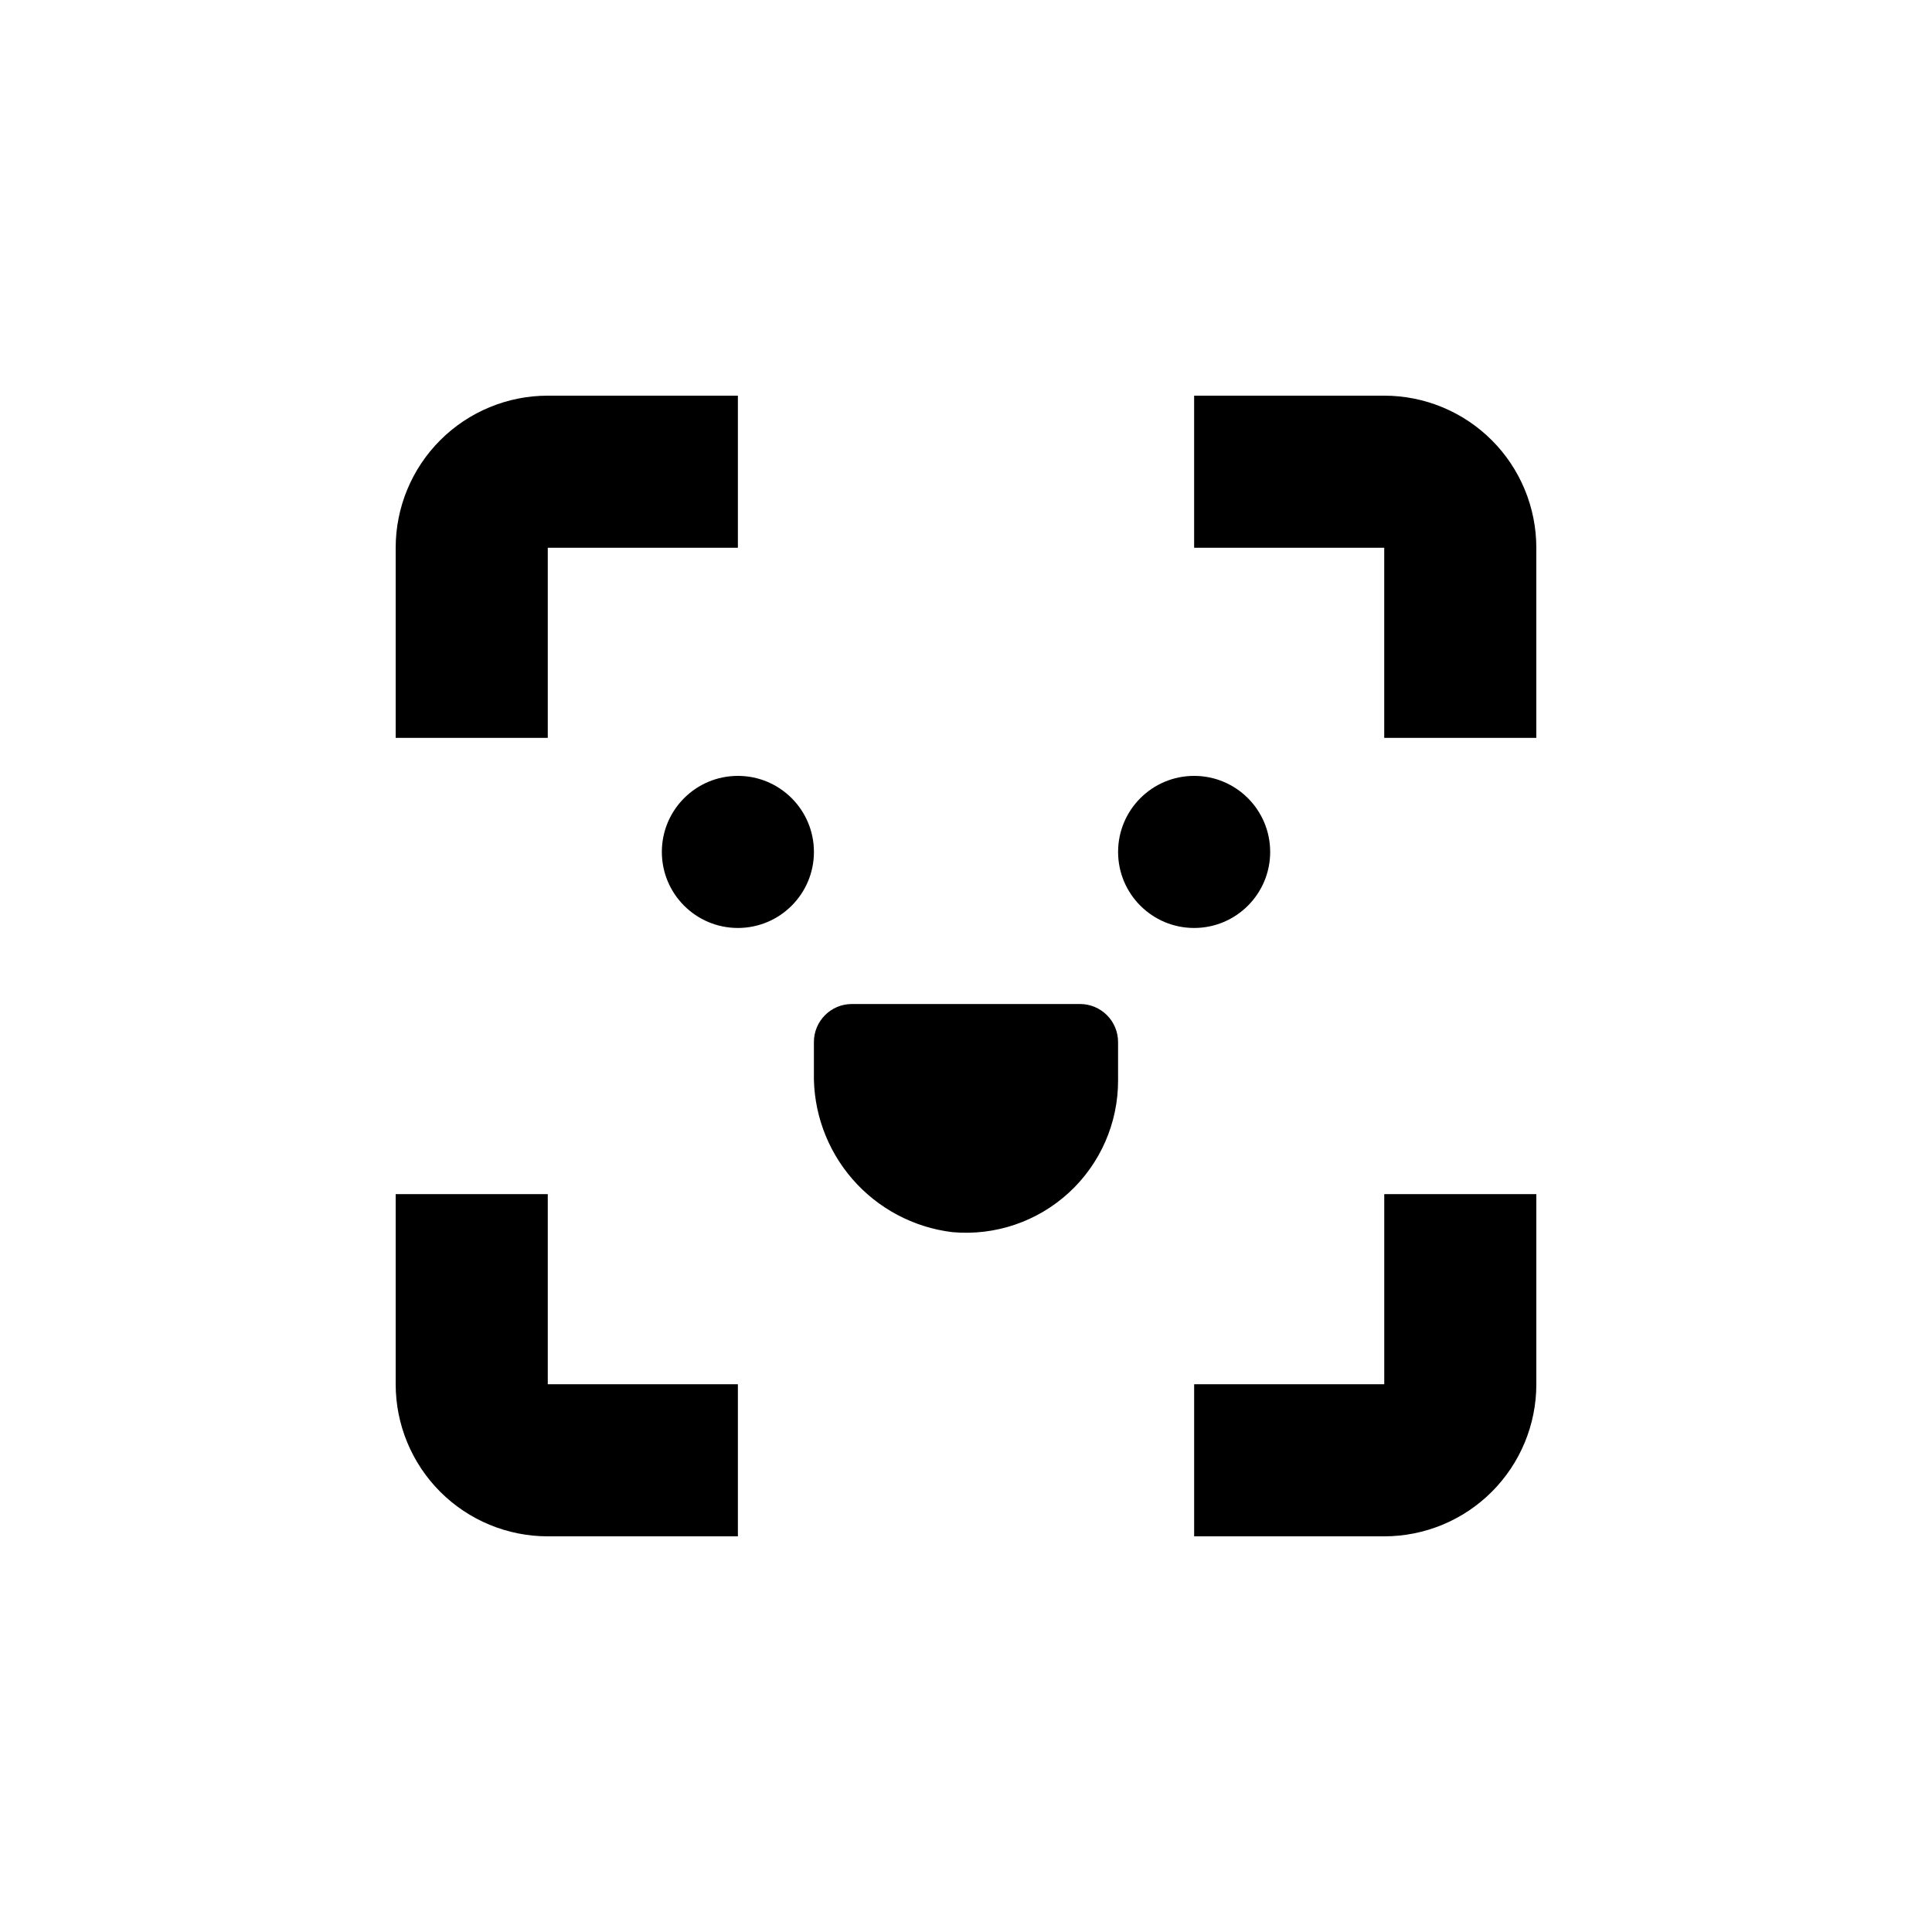
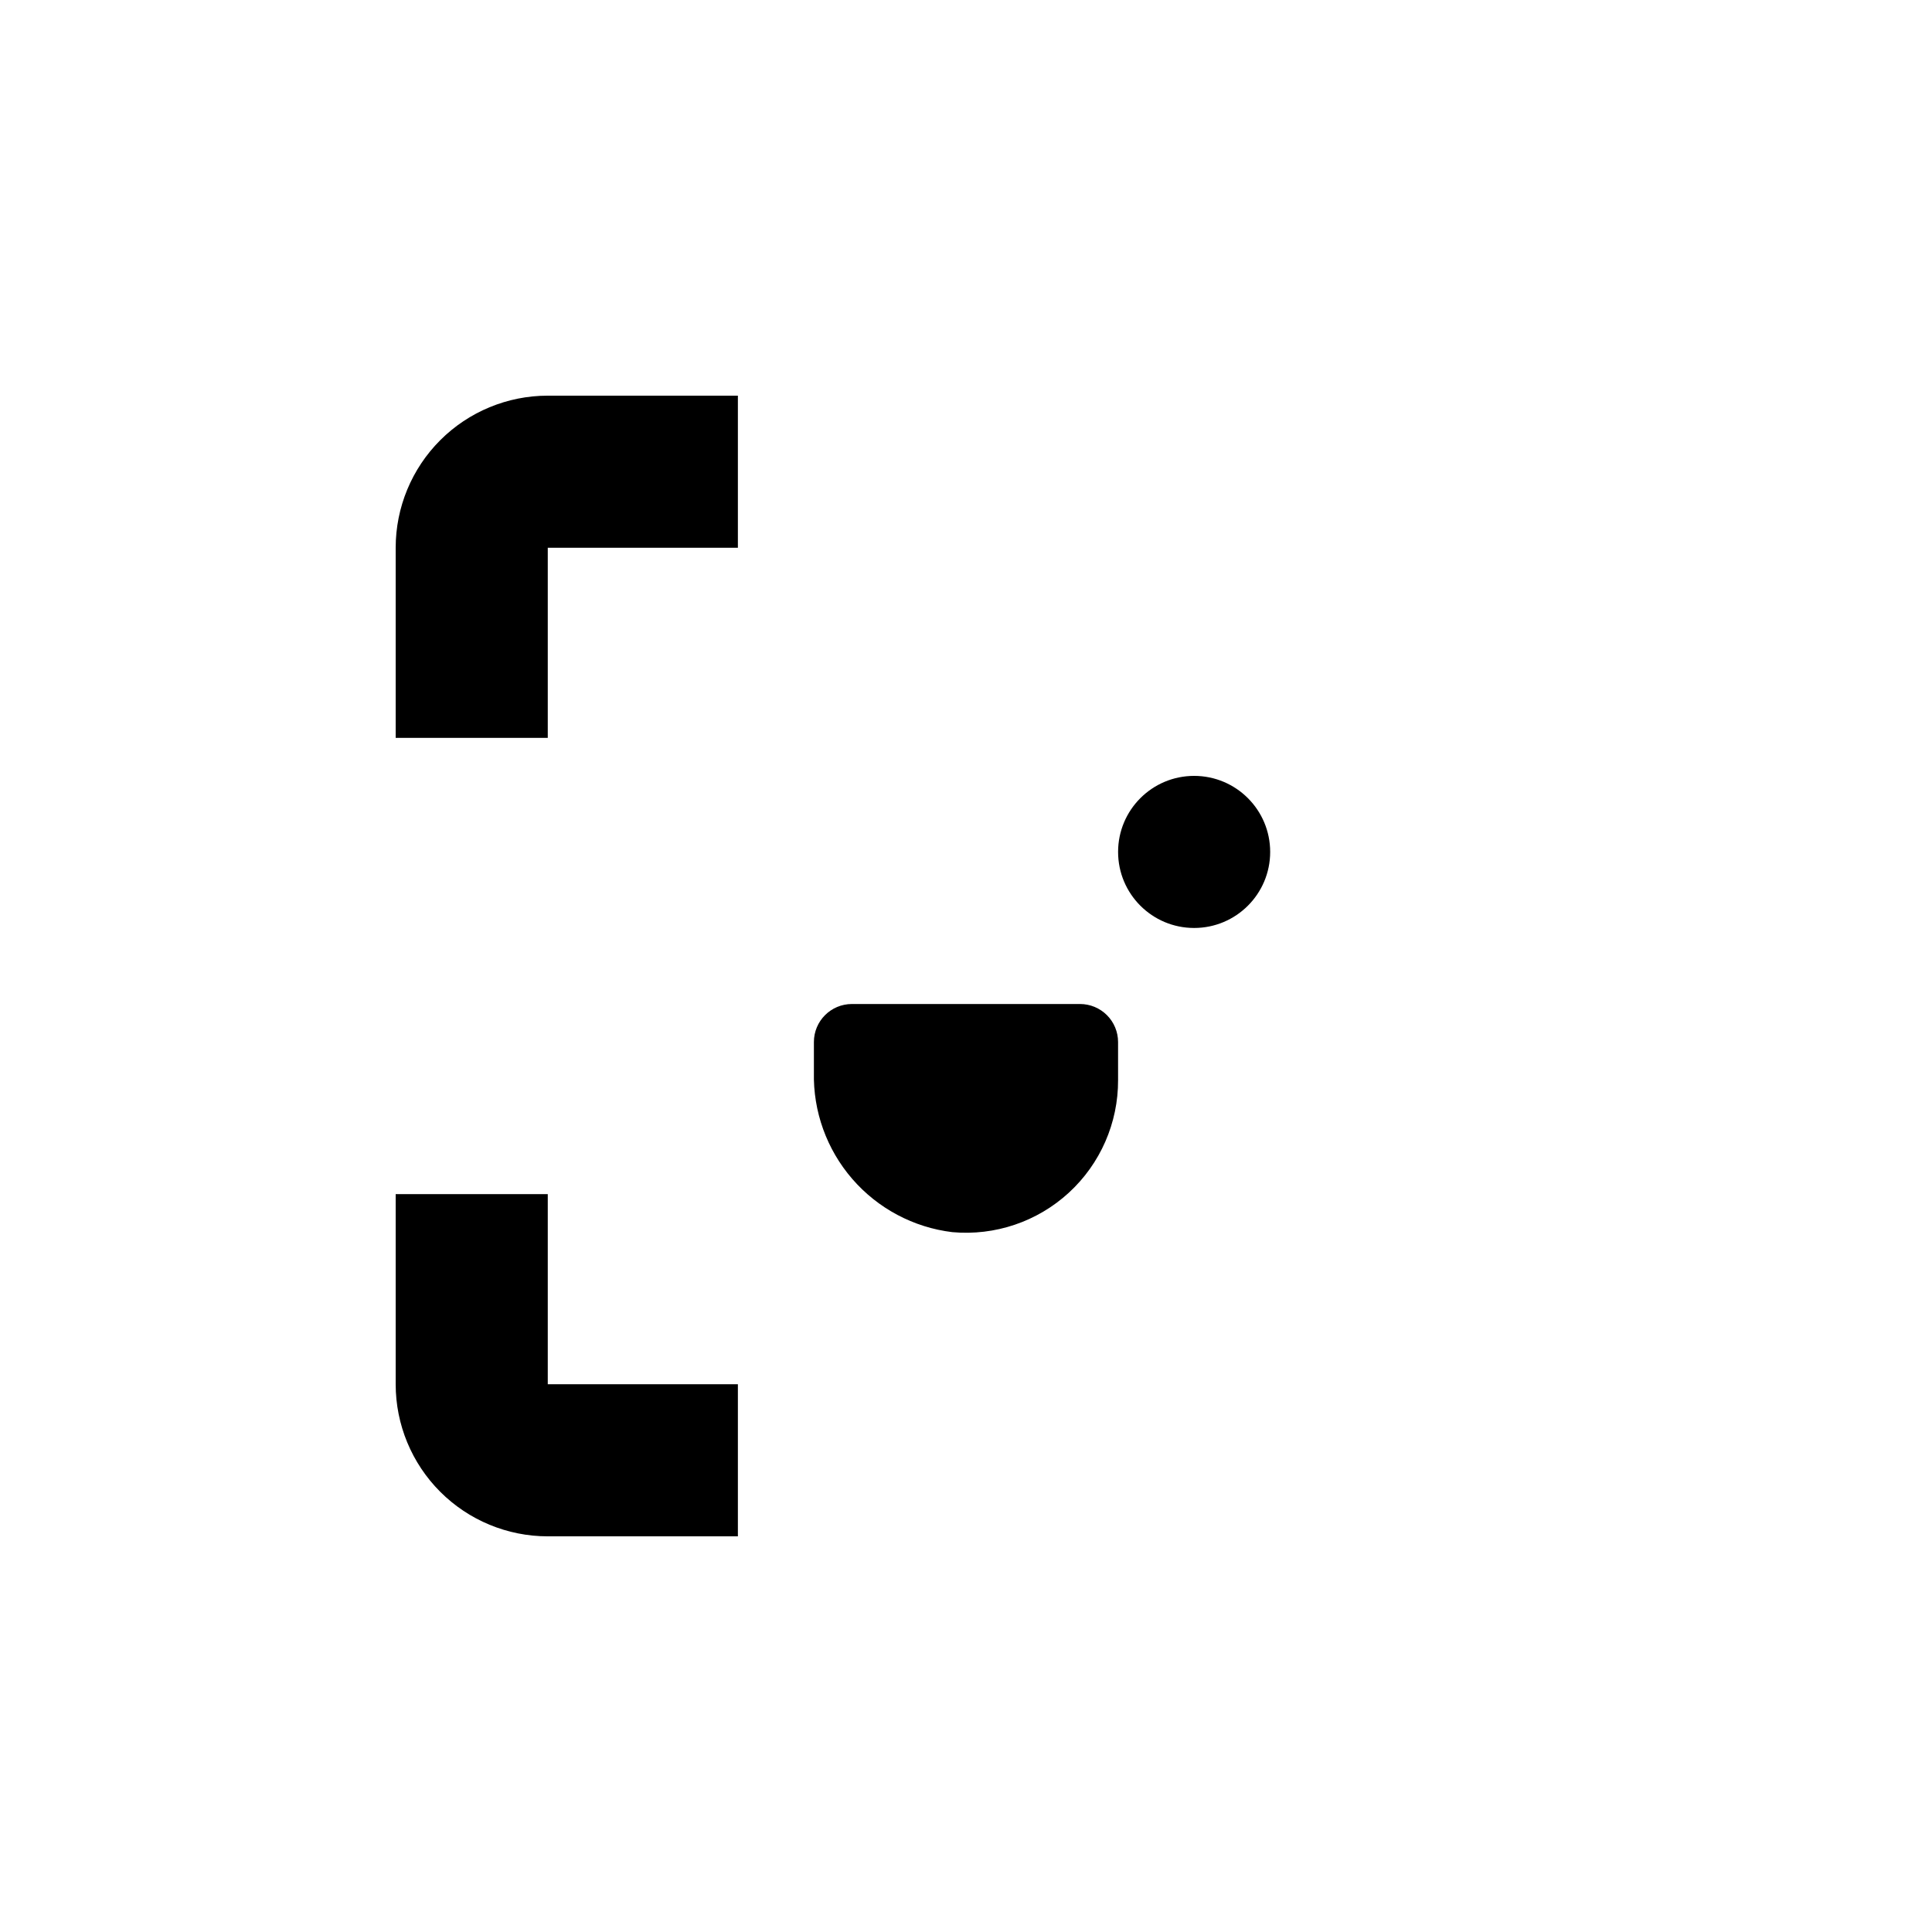
<svg xmlns="http://www.w3.org/2000/svg" fill="#000000" width="800px" height="800px" version="1.1" viewBox="144 144 512 512">
  <g>
-     <path d="m551.14 289.16c0-10.688-4.246-20.941-11.805-28.5-7.559-7.559-17.809-11.805-28.5-11.805h-50.379v40.305h50.379v50.383h40.305z" />
-     <path d="m510.84 510.84h-50.379v40.305h50.379c10.691 0 20.941-4.246 28.5-11.805 7.559-7.559 11.805-17.809 11.805-28.5v-50.379h-40.305z" />
    <path d="m248.86 510.84c0 10.691 4.246 20.941 11.805 28.5 7.559 7.559 17.812 11.805 28.5 11.805h50.383v-40.305h-50.383v-50.379h-40.305z" />
    <path d="m248.86 289.16v50.383h40.305v-50.383h50.383v-40.305h-50.383c-10.688 0-20.941 4.246-28.5 11.805s-11.805 17.812-11.805 28.5z" />
-     <path d="m359.7 369.77c0 11.129-9.023 20.152-20.152 20.152-11.133 0-20.152-9.023-20.152-20.152 0-11.129 9.02-20.152 20.152-20.152 11.129 0 20.152 9.023 20.152 20.152" />
    <path d="m480.61 369.77c0 11.129-9.023 20.152-20.152 20.152-11.133 0-20.152-9.023-20.152-20.152 0-11.129 9.02-20.152 20.152-20.152 11.129 0 20.152 9.023 20.152 20.152" />
    <path d="m440.3 420.15c0-2.672-1.062-5.238-2.953-7.125-1.891-1.891-4.453-2.953-7.125-2.953h-60.457c-5.566 0-10.074 4.512-10.074 10.078v8.012-0.004c-0.238 10.355 3.383 20.43 10.164 28.262 6.777 7.832 16.23 12.863 26.512 14.109 11.301 1.023 22.512-2.769 30.875-10.441 8.363-7.672 13.102-18.516 13.059-29.863z" />
  </g>
</svg>